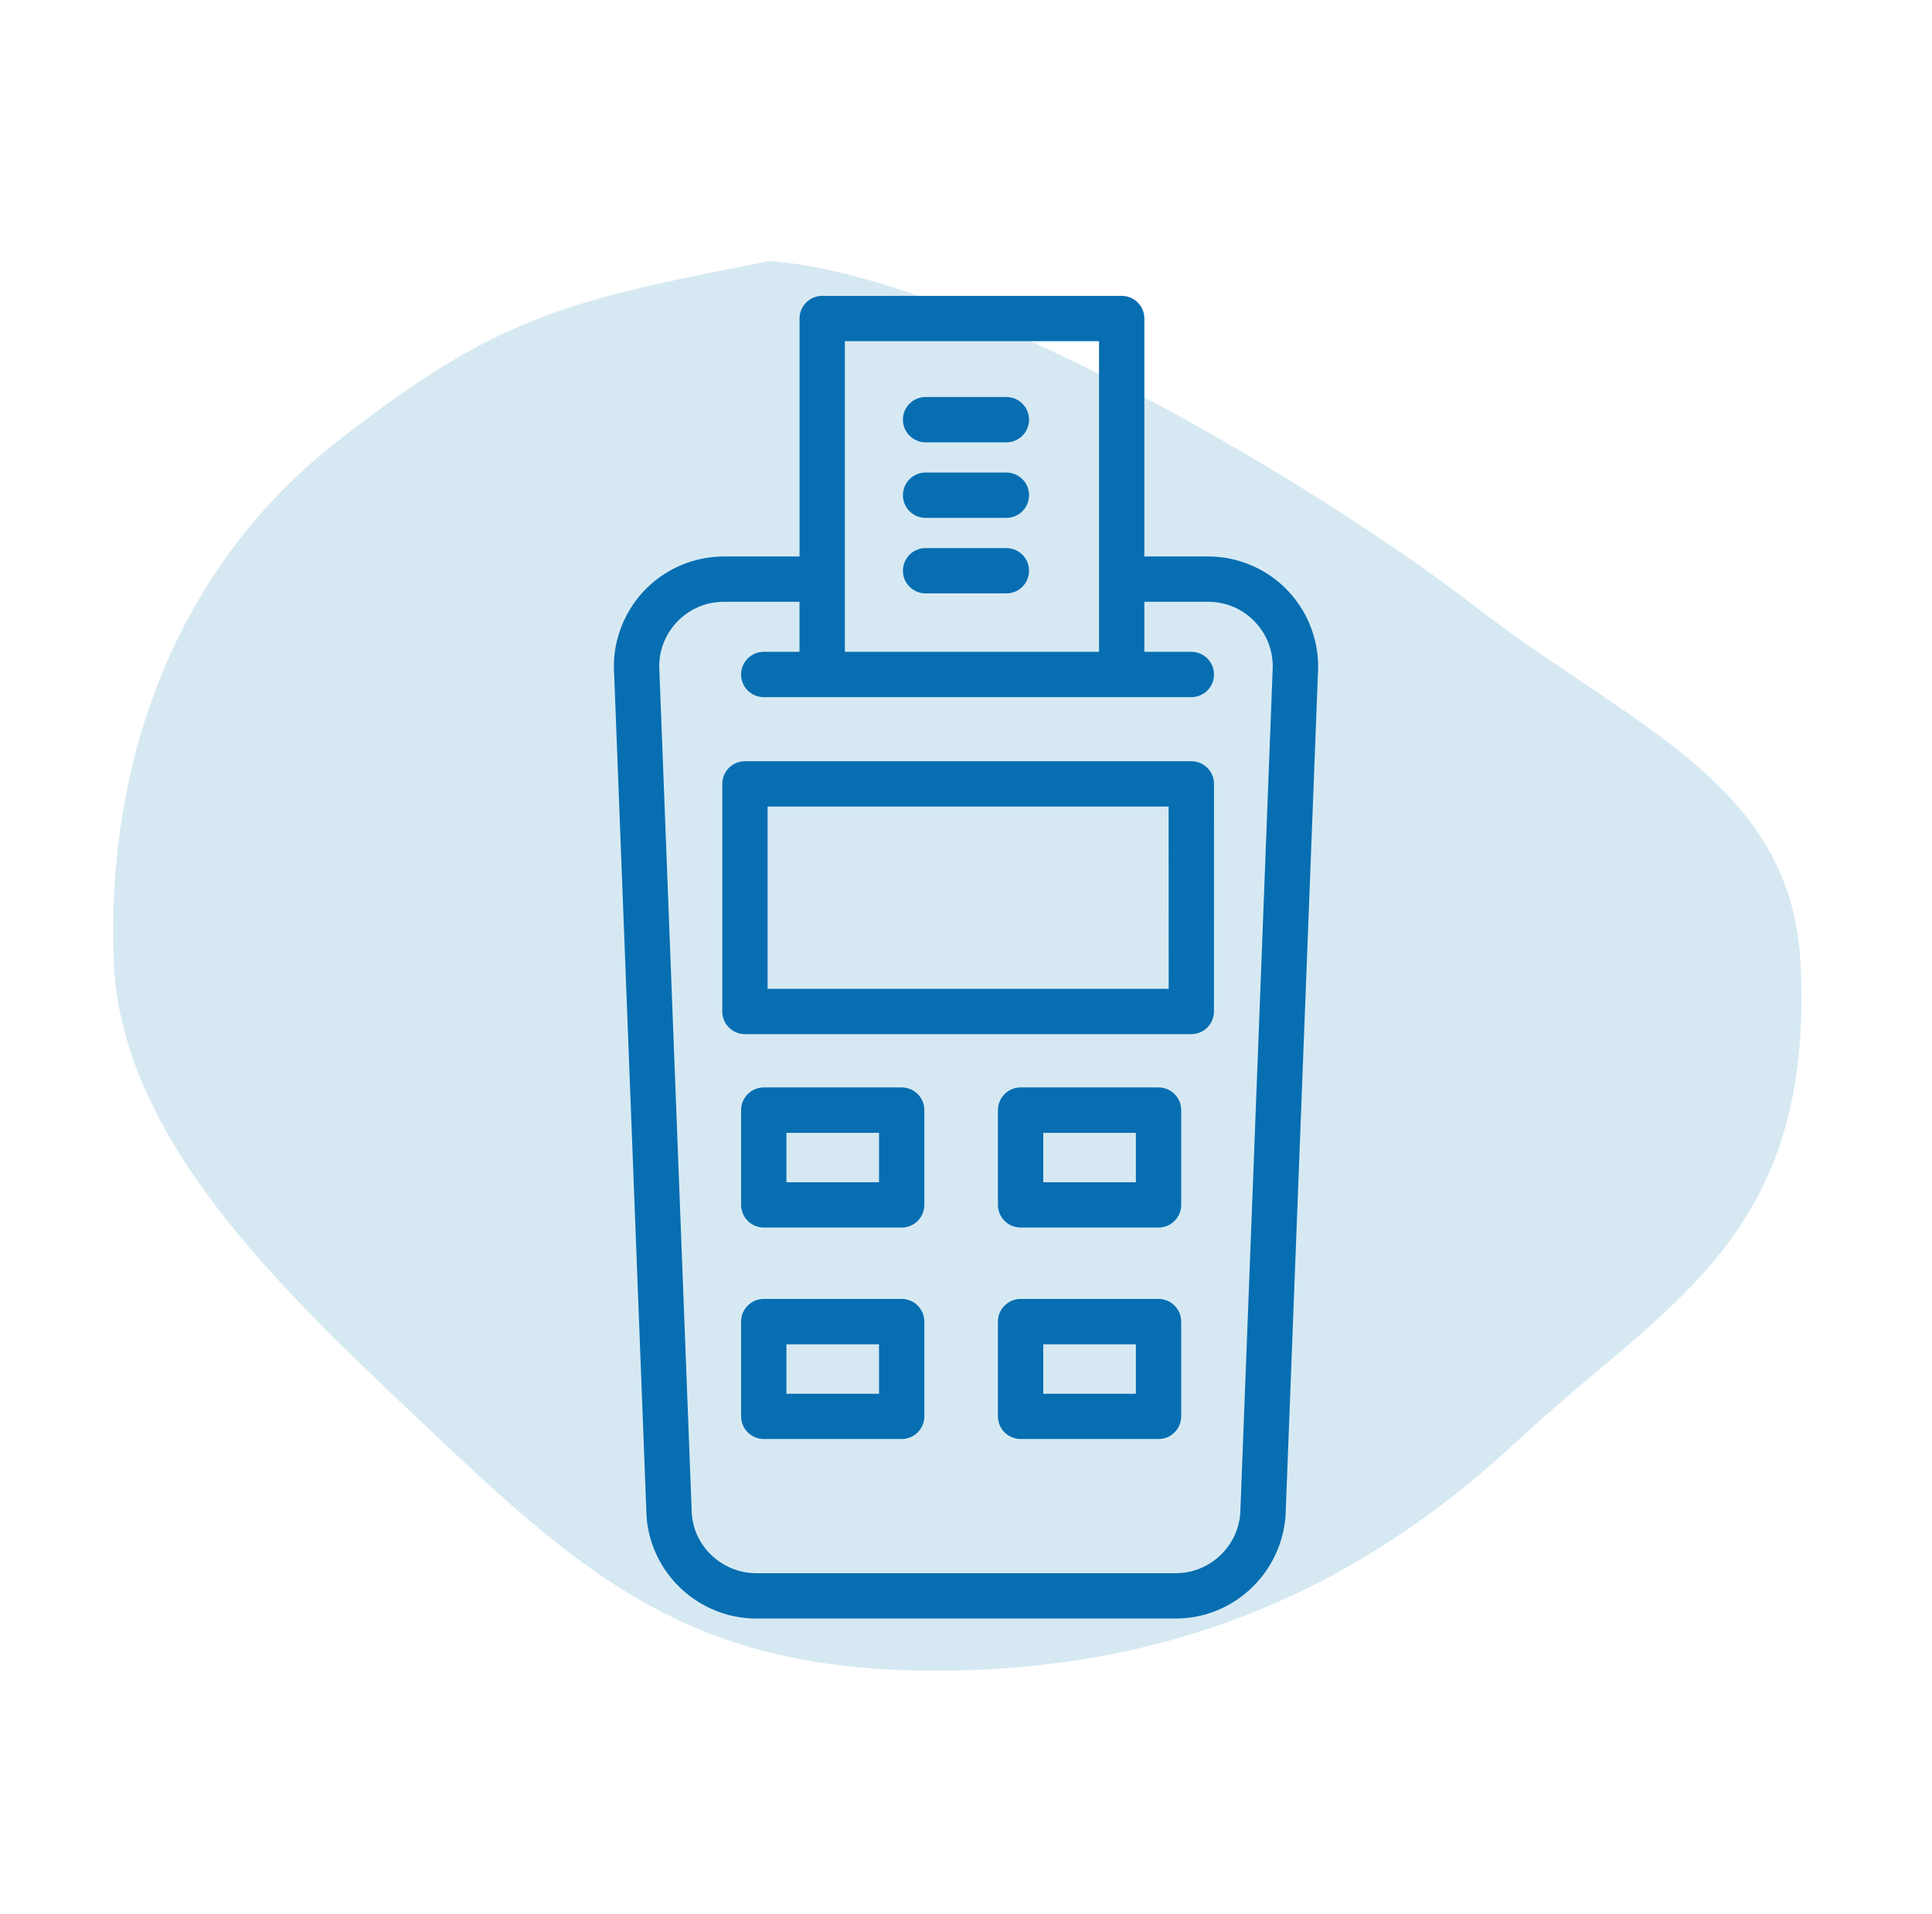
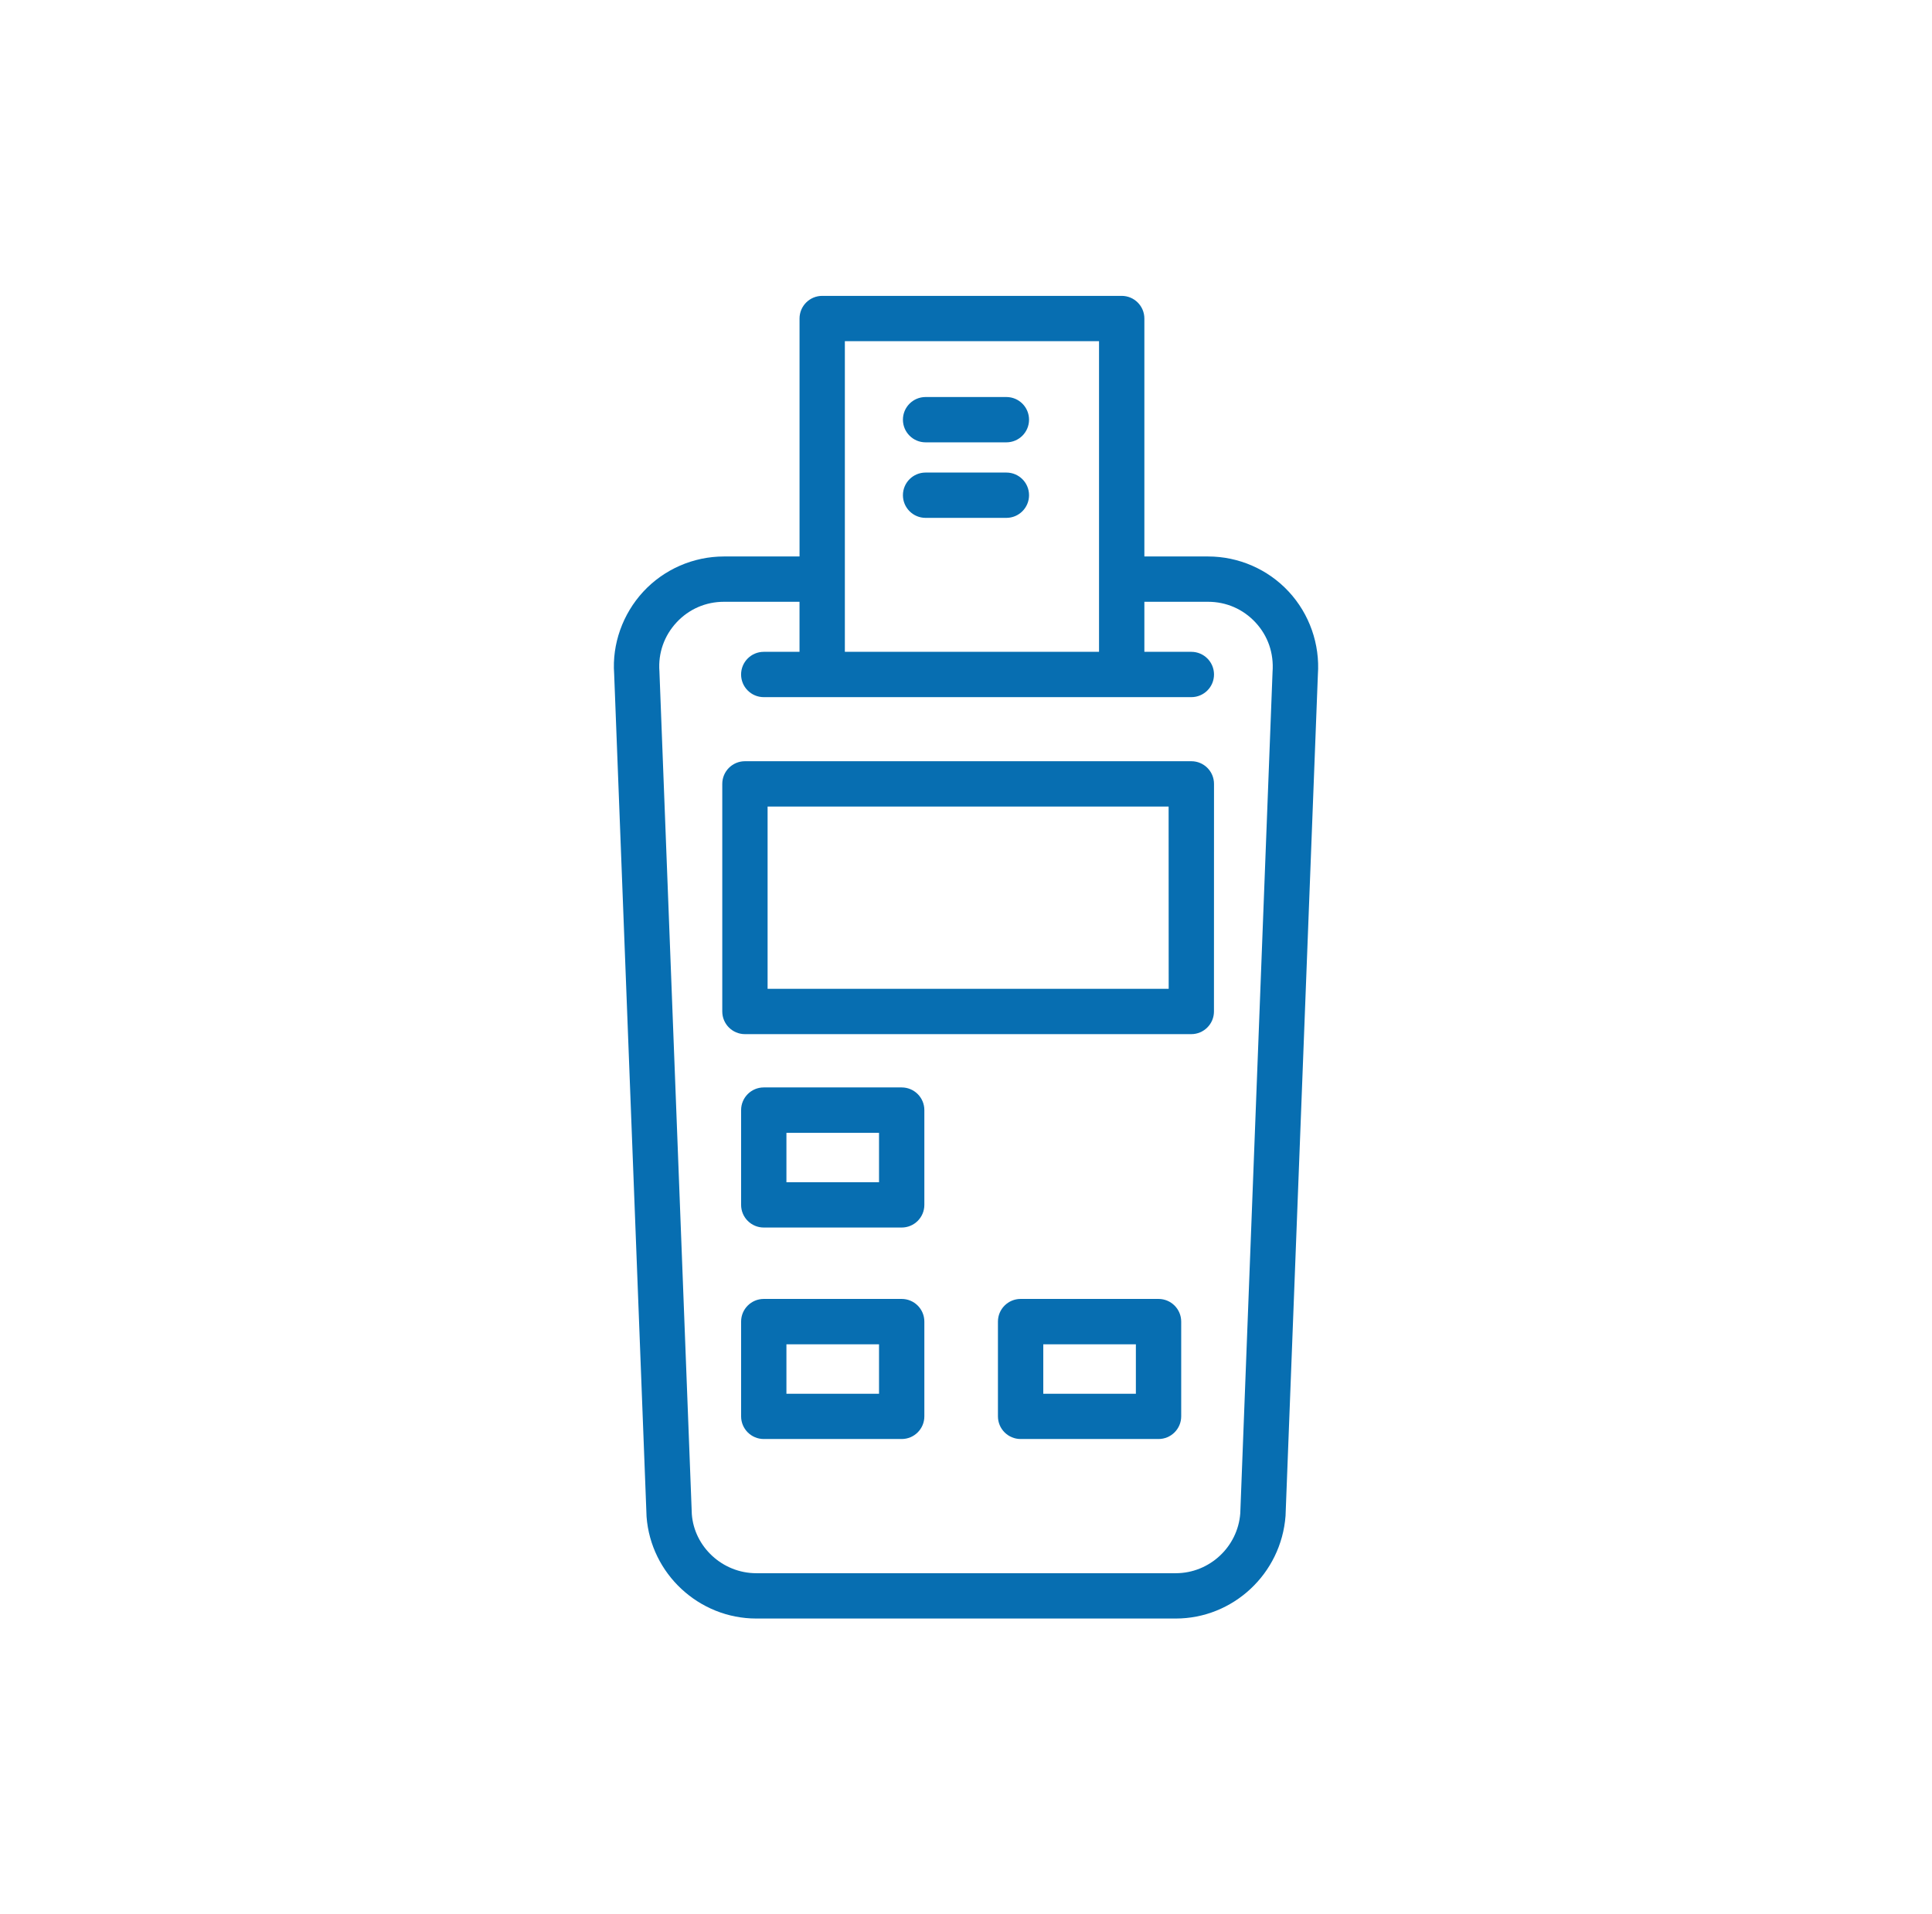
<svg xmlns="http://www.w3.org/2000/svg" width="111" height="110" viewBox="0 0 111 110" fill="none">
-   <path fill-rule="evenodd" clip-rule="evenodd" d="M44.21 15C55.701 15.835 76.109 28.166 84.614 34.749C93.641 41.735 102.892 44.947 103.442 55.282C104.29 71.209 95.648 74.889 87.188 82.786C78.135 91.237 67.517 95.936 54.03 95.999C40.505 96.063 34.362 91.314 25.355 82.786C16.991 74.866 6.984 65.892 6.538 55.282C6.076 44.285 9.772 32.907 19.311 25.418C28.591 18.134 32.538 17.279 44.21 15Z" fill="#D6E9F3" />
  <path d="M74.041 33.995C72.851 32.71 71.163 31.975 69.41 31.975H65.748V18.303C65.748 17.584 65.165 17.001 64.446 17.001H47.238C46.519 17.001 45.936 17.584 45.936 18.303V31.975H41.592C39.839 31.975 38.151 32.71 36.961 33.995C35.77 35.281 35.16 37.017 35.285 38.715L37.147 87.149C37.391 90.431 40.158 93.001 43.45 93.001H67.552C70.841 93.001 73.611 90.431 73.859 87.101L75.717 38.763C75.842 37.016 75.232 35.277 74.041 33.995ZM48.54 19.605H63.143V37.454H48.54V19.605ZM71.258 86.956C71.115 88.885 69.488 90.397 67.552 90.397H43.45C41.514 90.397 39.886 88.885 39.747 87.003L37.886 38.57C37.808 37.529 38.157 36.532 38.869 35.765C39.581 34.999 40.547 34.579 41.592 34.579H45.935V37.454H43.881C43.162 37.454 42.578 38.037 42.578 38.756C42.578 39.475 43.162 40.058 43.881 40.058H68.447C69.165 40.058 69.749 39.475 69.749 38.756C69.749 38.037 69.165 37.454 68.447 37.454H65.748V34.579H69.41C70.454 34.579 71.42 34.999 72.132 35.765C72.844 36.532 73.194 37.525 73.112 38.614L71.258 86.956Z" fill="#076EB1" />
  <path d="M68.447 43.74H42.799C42.081 43.74 41.497 44.323 41.497 45.042V58.12C41.497 58.839 42.081 59.422 42.799 59.422H68.444C69.162 59.422 69.746 58.839 69.746 58.12L69.749 45.042C69.749 44.323 69.166 43.74 68.447 43.74ZM67.145 56.818H44.101V46.344H67.141L67.145 56.818Z" fill="#076EB1" />
  <path d="M51.805 62.484H43.881C43.162 62.484 42.579 63.068 42.579 63.786V69.232C42.579 69.951 43.162 70.534 43.881 70.534H51.805C52.524 70.534 53.107 69.951 53.107 69.232V63.786C53.107 63.068 52.524 62.484 51.805 62.484ZM50.503 67.933H45.183V65.092H50.503V67.933Z" fill="#076EB1" />
-   <path d="M66.562 62.484H58.638C57.919 62.484 57.335 63.068 57.335 63.786V69.232C57.335 69.951 57.919 70.534 58.638 70.534H66.562C67.28 70.534 67.864 69.951 67.864 69.232V63.786C67.864 63.068 67.28 62.484 66.562 62.484ZM65.26 67.933H59.94V65.092H65.26V67.933Z" fill="#076EB1" />
  <path d="M51.805 74.637H43.881C43.162 74.637 42.579 75.22 42.579 75.939V81.384C42.579 82.103 43.162 82.686 43.881 82.686H51.805C52.524 82.686 53.107 82.103 53.107 81.384V75.939C53.107 75.22 52.524 74.637 51.805 74.637ZM50.503 80.085H45.183V77.244H50.503V80.085Z" fill="#076EB1" />
  <path d="M66.562 74.637H58.638C57.919 74.637 57.335 75.22 57.335 75.939V81.384C57.335 82.103 57.919 82.686 58.638 82.686H66.562C67.28 82.686 67.864 82.103 67.864 81.384V75.939C67.864 75.22 67.28 74.637 66.562 74.637ZM65.26 80.085H59.94V77.244H65.26V80.085Z" fill="#076EB1" />
-   <path d="M53.178 34.097H57.82C58.539 34.097 59.122 33.514 59.122 32.795C59.122 32.076 58.539 31.493 57.82 31.493H53.178C52.459 31.493 51.876 32.076 51.876 32.795C51.876 33.514 52.459 34.097 53.178 34.097Z" fill="#076EB1" />
  <path d="M53.178 29.757H57.82C58.539 29.757 59.122 29.174 59.122 28.455C59.122 27.736 58.539 27.153 57.82 27.153H53.178C52.459 27.153 51.876 27.736 51.876 28.455C51.876 29.174 52.459 29.757 53.178 29.757Z" fill="#076EB1" />
  <path d="M53.178 25.417H57.82C58.539 25.417 59.122 24.834 59.122 24.115C59.122 23.396 58.539 22.813 57.82 22.813H53.178C52.459 22.813 51.876 23.396 51.876 24.115C51.876 24.834 52.459 25.417 53.178 25.417Z" fill="#076EB1" />
</svg>